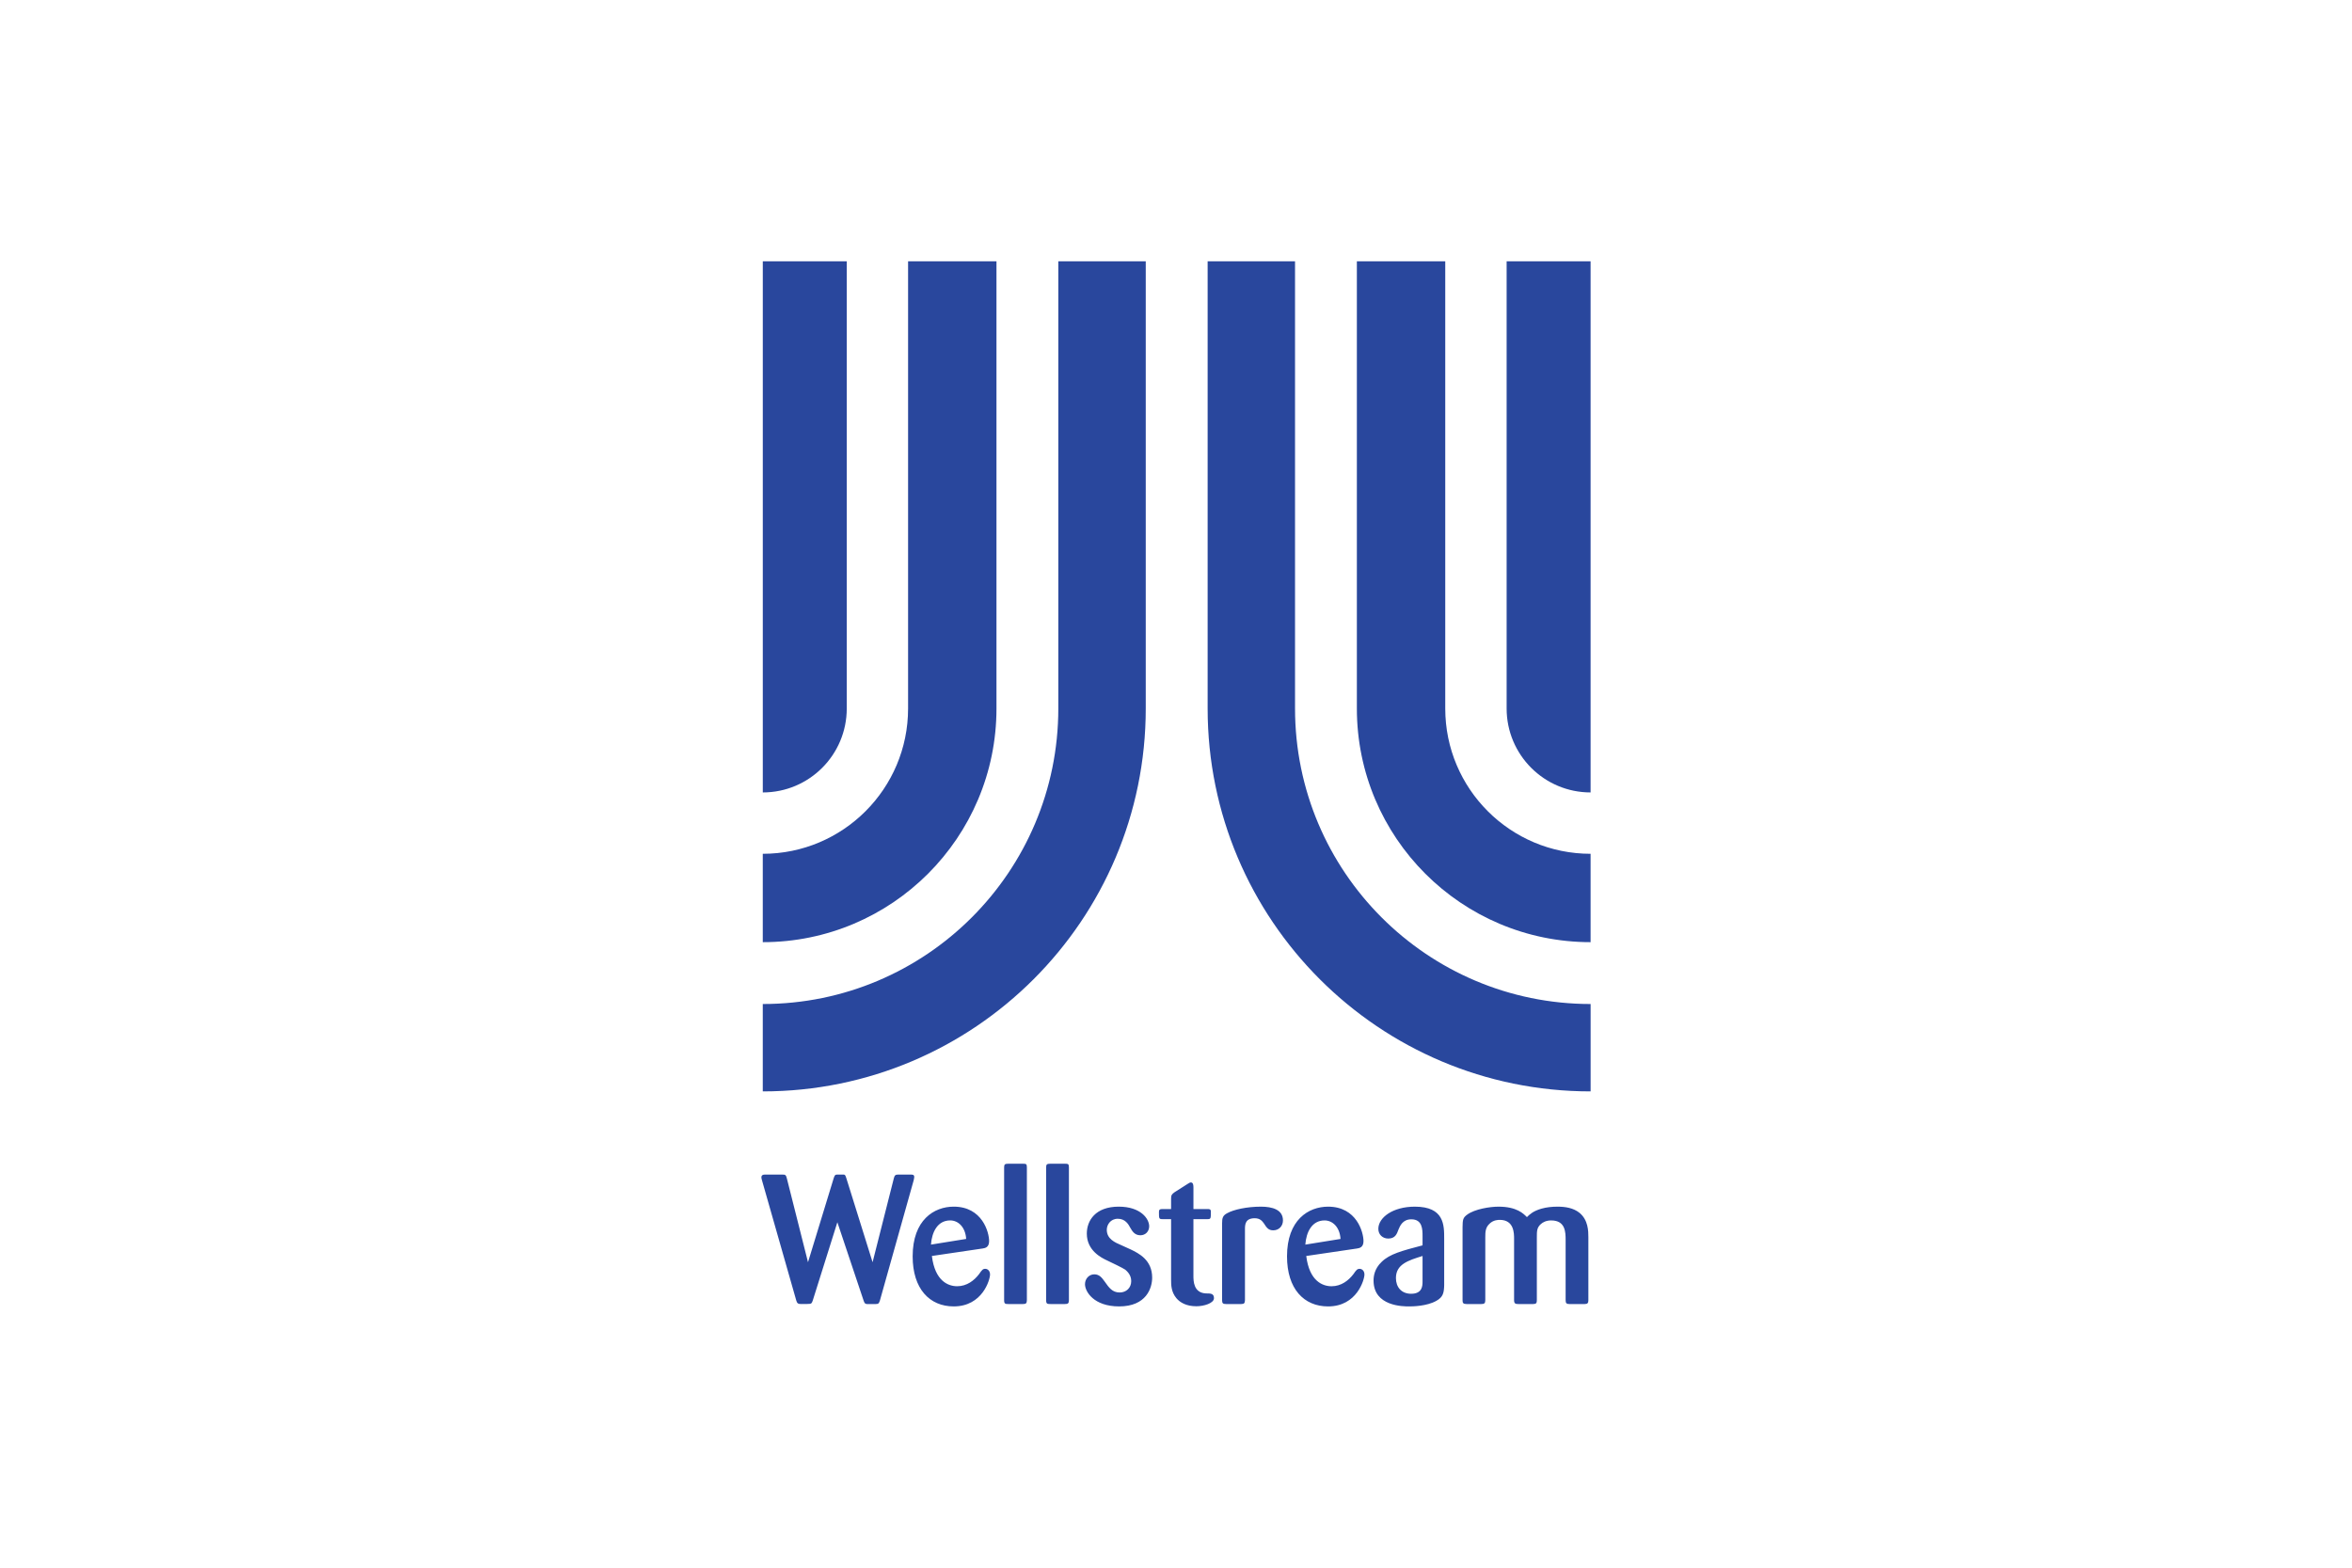
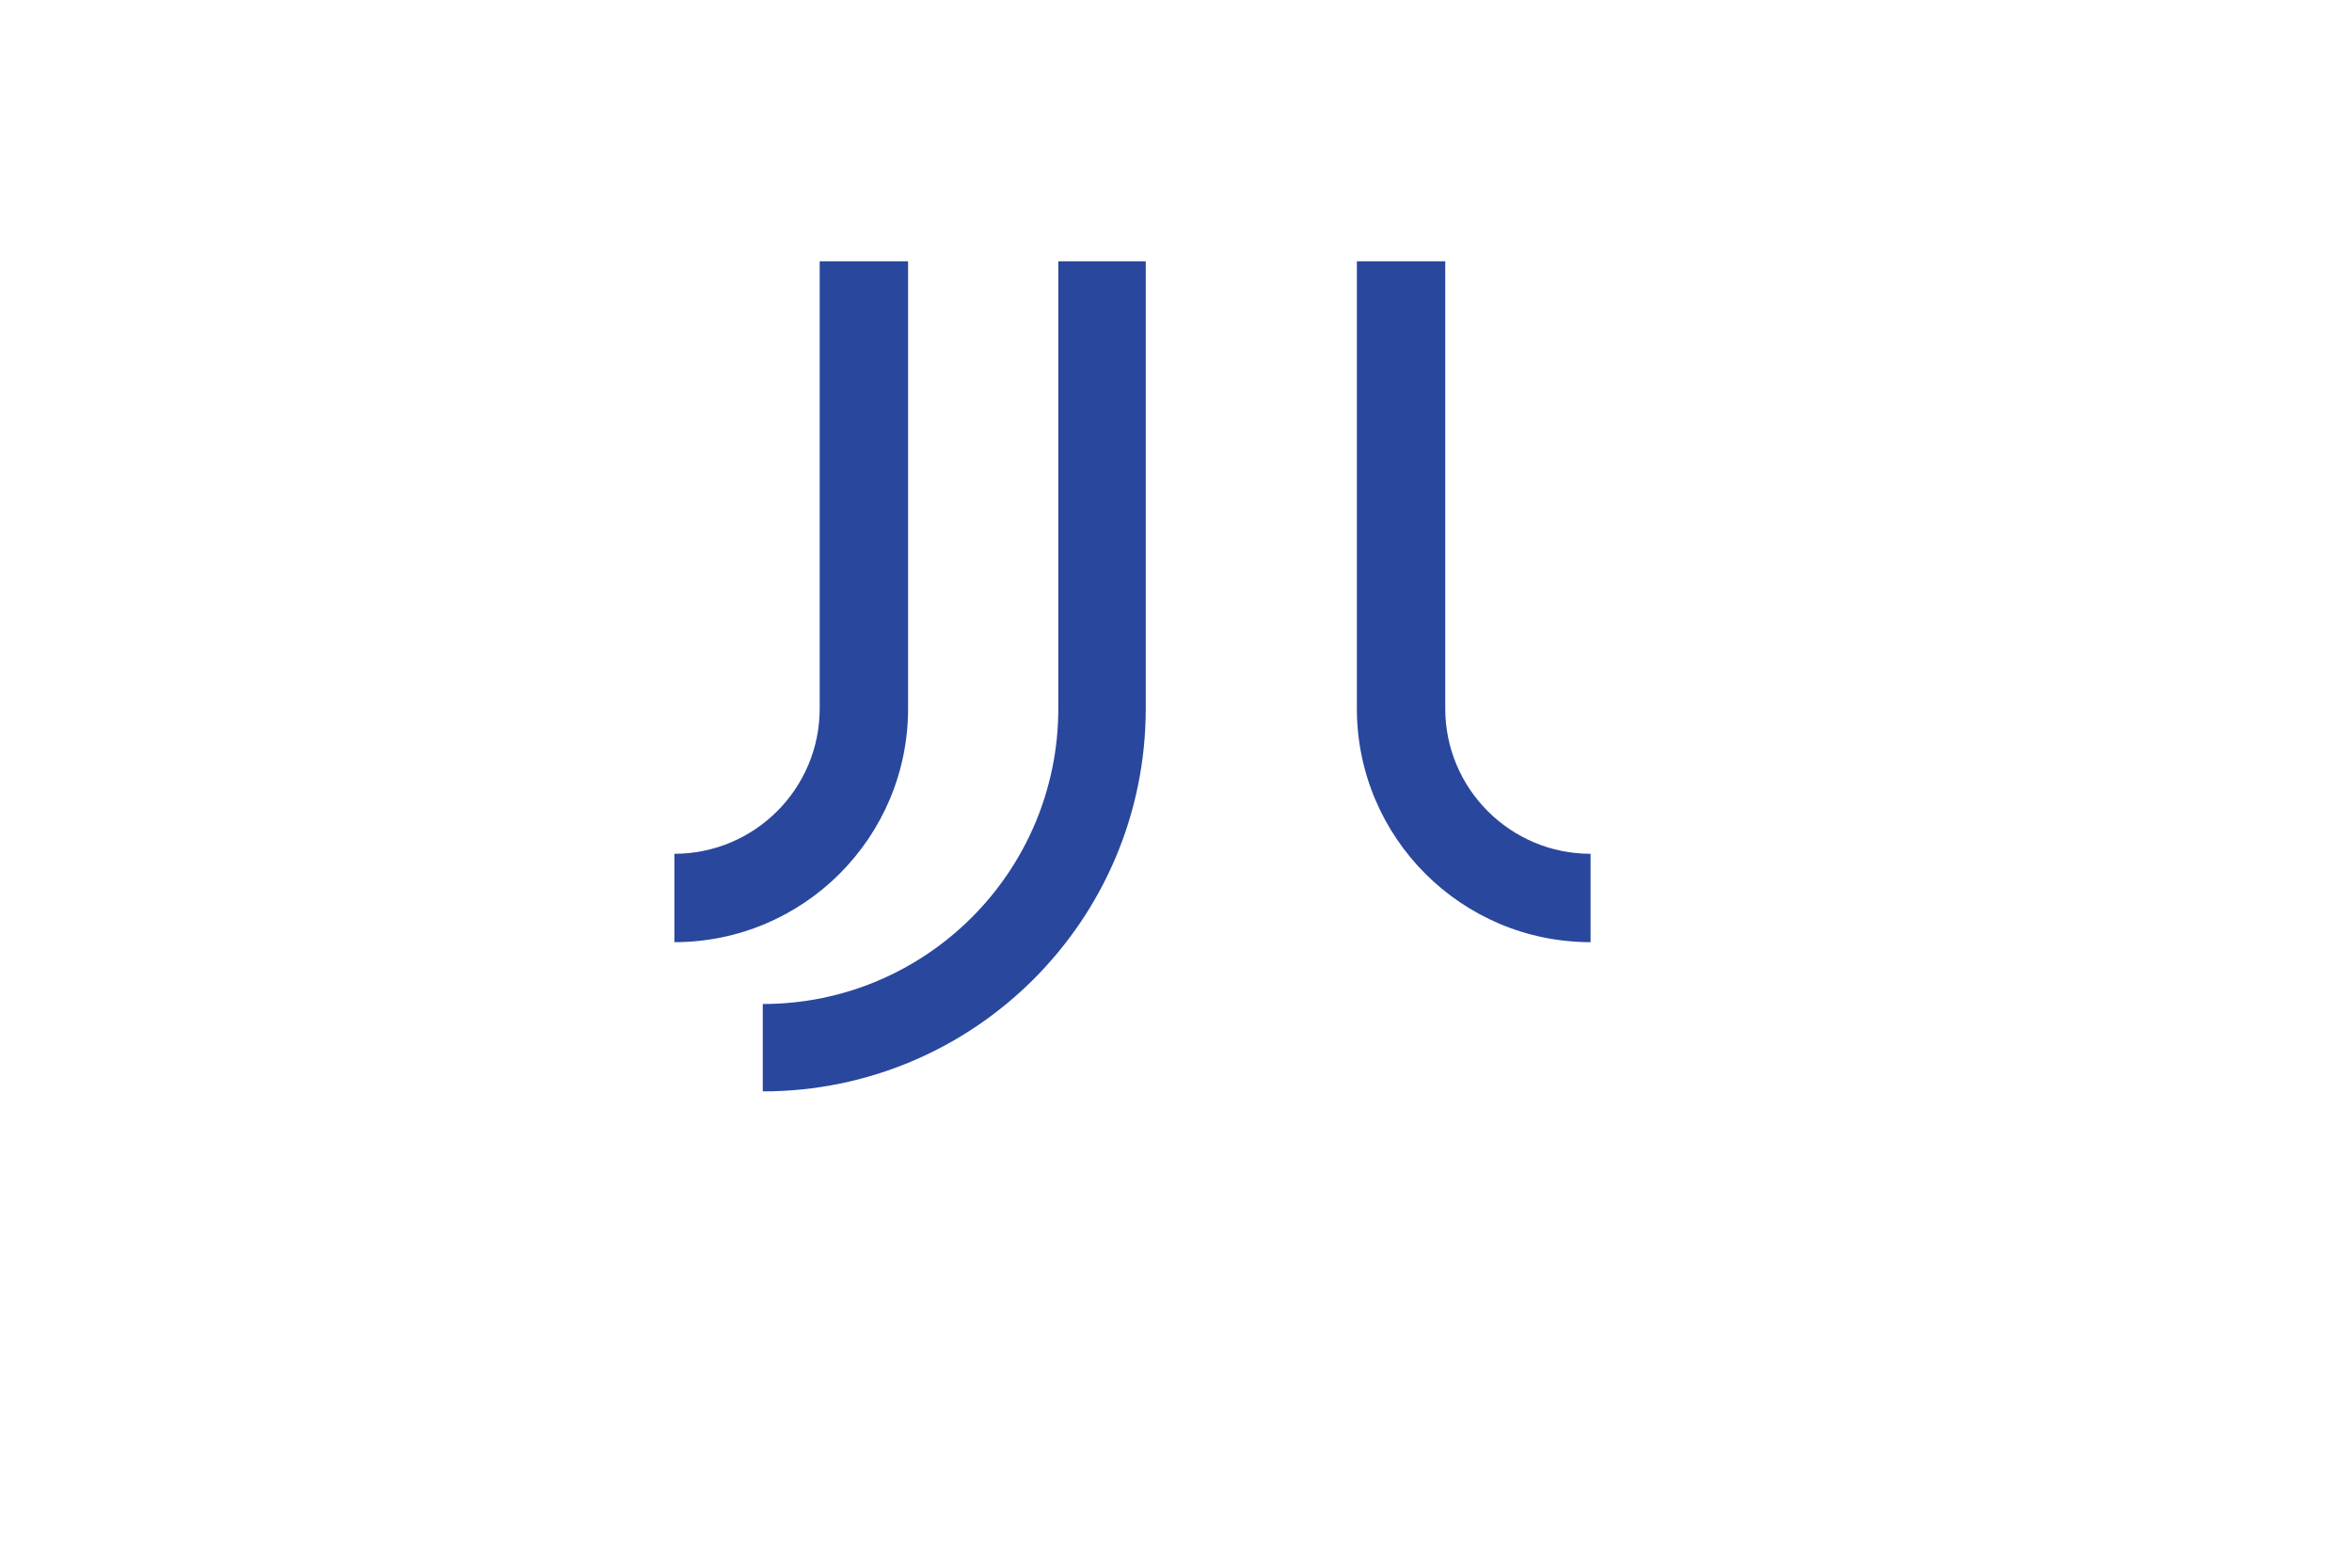
<svg xmlns="http://www.w3.org/2000/svg" height="800" width="1200" viewBox="-5.393 -11.33 46.735 67.981">
  <g fill="#29479D">
    <path d="M12.873 0h3.79v19.393c0 9.17-7.434 16.604-16.604 16.604v-3.789c7.077 0 12.813-5.738 12.813-12.815V0" />
-     <path d="M6.359 0h3.832v19.393c0 5.596-4.536 10.133-10.132 10.133v-3.832c3.479 0 6.3-2.821 6.3-6.301V0" />
-     <path d="M.06 0H3.7v19.393c0 2.011-1.63 3.64-3.64 3.64V0m23.074 0h-3.788v19.393c0 9.17 7.434 16.604 16.604 16.604v-3.789c-7.077 0-12.815-5.738-12.815-12.815V0" />
+     <path d="M6.359 0v19.393c0 5.596-4.536 10.133-10.132 10.133v-3.832c3.479 0 6.3-2.821 6.3-6.301V0" />
    <path d="M29.648 0h-3.832v19.393c0 5.596 4.537 10.133 10.133 10.133v-3.832c-3.48 0-6.301-2.821-6.301-6.301V0" />
-     <path d="M35.949 0h-3.64v19.393c0 2.011 1.63 3.64 3.64 3.64V0M3.293 41.671l-1.065 3.388c-.04.119-.057.143-.136.151-.023.008-.238.008-.357.008-.144 0-.184-.024-.223-.151L.024 39.85C0 39.763 0 39.755 0 39.723c0-.096.071-.119.151-.119h.748c.135 0 .167.007.206.174l.915 3.627 1.113-3.642c.039-.112.056-.159.144-.159h.302c.055.016.063.031.111.183l1.13 3.618.922-3.642c.032-.128.071-.159.183-.159h.541c.087 0 .159 0 .159.103 0 .032-.008.064-.023.143l-1.463 5.209c-.04.127-.064.159-.176.159h-.39c-.079-.008-.103-.032-.143-.151l-1.137-3.396m4.098 1.463c.135 1.098.716 1.312 1.097 1.312.421 0 .74-.253.947-.524.127-.183.167-.231.27-.231.104 0 .207.088.207.247 0 .222-.326 1.383-1.575 1.383-1.049 0-1.78-.764-1.78-2.171 0-1.582.931-2.155 1.78-2.155 1.241 0 1.535 1.114 1.535 1.495 0 .278-.183.303-.278.319l-2.203.325m1.486-.739c-.031-.509-.342-.803-.691-.803-.549 0-.795.501-.835 1.049zm1.646-3.109c0-.128.04-.152.183-.152h.629c.136 0 .174.007.174.152v5.765c0 .143-.048.167-.174.167h-.629c-.135 0-.183-.008-.183-.167v-5.765m1.821 0c0-.128.04-.152.185-.152h.628c.135 0 .175.007.175.152v5.765c0 .143-.048.167-.175.167h-.628c-.136 0-.185-.008-.185-.167v-5.765m3.659 3.561c.366.177.938.462.938 1.226 0 .445-.247 1.248-1.433 1.248-1.097 0-1.479-.643-1.479-.962 0-.239.175-.429.406-.429.223 0 .334.159.445.31.19.27.333.477.652.477.286 0 .501-.199.501-.493 0-.27-.175-.421-.255-.494-.111-.079-.596-.309-.795-.404-.238-.112-.875-.422-.875-1.162 0-.565.374-1.169 1.383-1.169.963 0 1.321.533 1.321.851 0 .222-.159.39-.382.39-.246 0-.351-.175-.438-.327-.08-.15-.215-.389-.541-.389-.326 0-.477.271-.477.477 0 .398.35.549.628.668l.401.182m2.727-1.311v2.457c0 .231.008.739.541.764.2 0 .35 0 .35.206 0 .223-.445.351-.763.351-.431 0-.708-.16-.867-.351-.222-.27-.229-.555-.229-.811v-2.616h-.383c-.143 0-.143-.032-.143-.31 0-.095.032-.127.135-.127h.391v-.446c0-.151.023-.19.142-.278l.573-.365c.088-.058.111-.065.143-.065.104 0 .111.127.111.223v.931h.604c.088 0 .151 0 .151.111 0 .294 0 .326-.135.326h-.621m2.235 3.515c-.008.127-.03.167-.167.167h-.651c-.135 0-.174-.032-.174-.167v-3.323c0-.248.03-.351.23-.454.271-.151.843-.279 1.455-.279.492 0 .954.128.954.597 0 .238-.167.429-.422.429-.214 0-.286-.119-.405-.302-.073-.096-.16-.222-.398-.222-.413 0-.422.278-.422.476v3.078m2.657-1.917c.135 1.098.716 1.312 1.097 1.312.423 0 .74-.253.947-.524.127-.183.167-.231.271-.231.103 0 .208.088.208.247 0 .222-.327 1.383-1.576 1.383-1.051 0-1.781-.764-1.781-2.171 0-1.582.93-2.155 1.781-2.155 1.241 0 1.535 1.114 1.535 1.495 0 .278-.184.303-.278.319l-2.204.325m1.486-.739c-.031-.509-.341-.803-.691-.803-.548 0-.795.501-.835 1.049zm4.495 1.98c-.009.35-.04.541-.35.709-.414.23-1.025.237-1.17.237-.254 0-1.543 0-1.543-1.121 0-.175.032-.509.351-.811.35-.342.866-.477 1.773-.716v-.405c0-.295-.008-.724-.486-.724-.381 0-.492.294-.555.437-.072.199-.144.397-.447.397-.237 0-.429-.166-.429-.421 0-.485.62-.962 1.583-.962 1.28 0 1.272.803 1.272 1.392v1.988m-.938-1.241c-.62.192-1.154.359-1.154.955 0 .398.24.683.66.683.486 0 .494-.349.494-.524zm1.734-1.232c.007-.334.007-.422.206-.565.327-.238.978-.342 1.352-.342.796 0 1.082.303 1.233.453.119-.119.27-.262.629-.366.222-.063.46-.087.7-.087.342 0 .683.056.945.263.383.31.39.795.39 1.058v2.735c0 .119-.031.167-.159.167h-.66c-.135 0-.167-.04-.167-.175v-2.601c0-.341-.007-.85-.628-.85-.215 0-.359.079-.446.158-.174.152-.174.311-.174.566v2.727c0 .127-.023.175-.16.175h-.635c-.129 0-.192-.016-.192-.167v-2.656c0-.247 0-.827-.62-.827-.063 0-.27 0-.437.16-.184.166-.191.356-.191.588v2.727c0 .143-.04.175-.176.175h-.635c-.151 0-.175-.048-.175-.167v-3.149" />
  </g>
</svg>